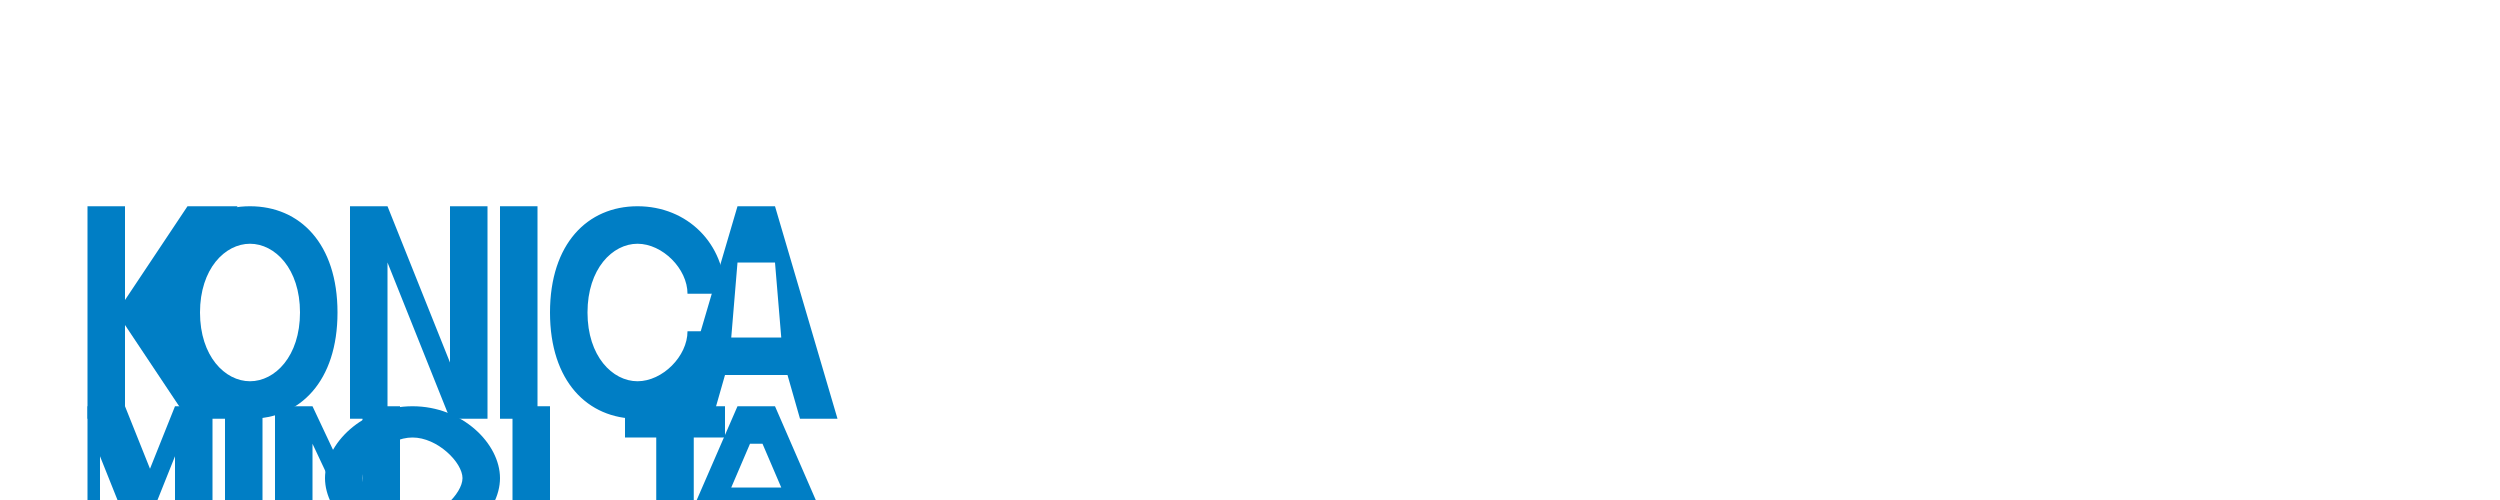
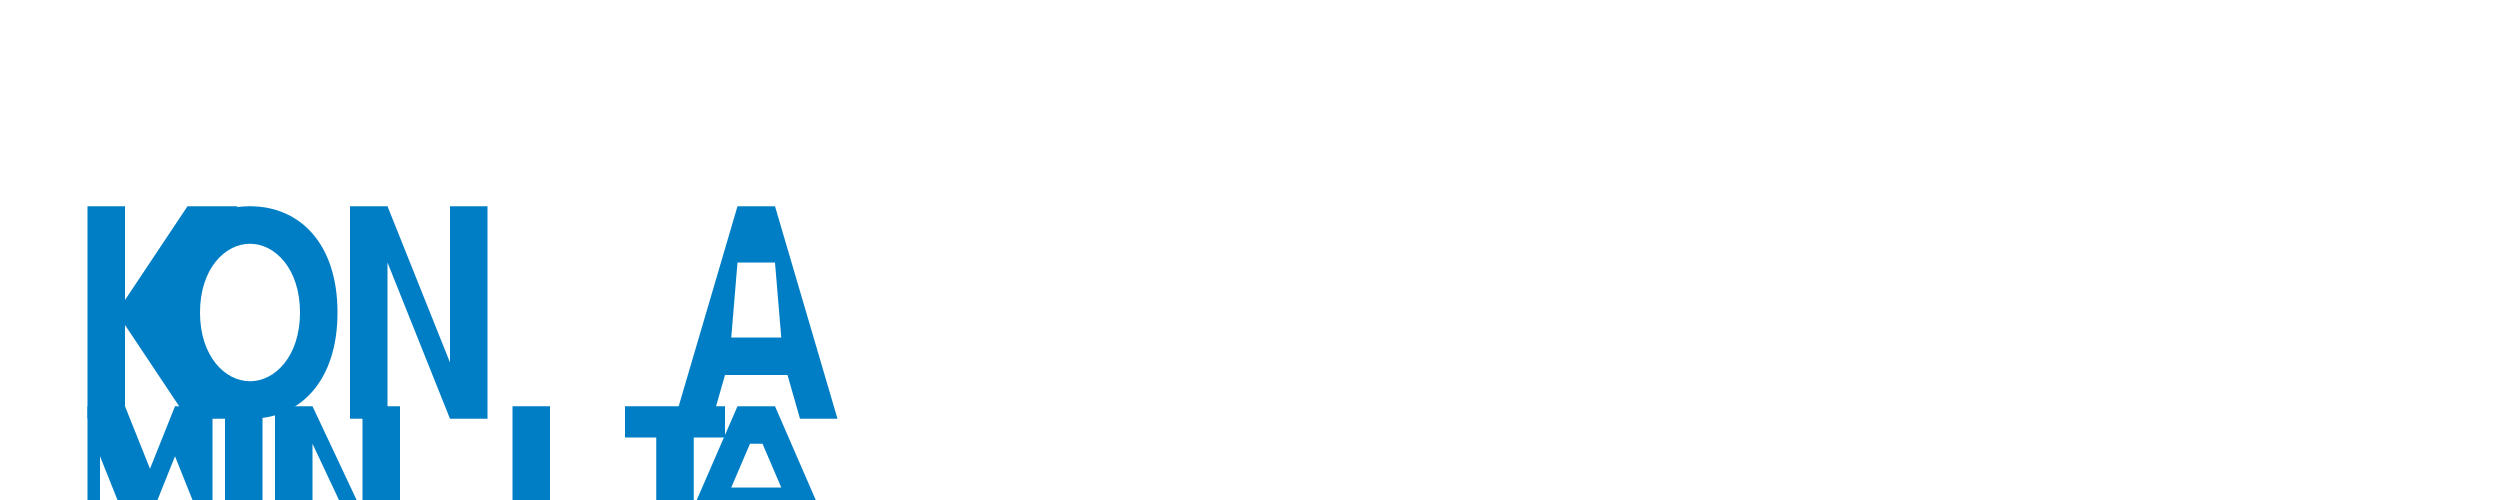
<svg xmlns="http://www.w3.org/2000/svg" version="1.1" id="konica-minolta-logo" viewBox="0 0 200 40" width="200" height="40">
  <g transform="scale(0.05, 0.05) translate(100, 100)">
    <g fill="#007EC5">
      <path d="M40,230 L40,570 L100,570 L100,420 L200,570 L280,570 L180,420 L280,230 L200,230 L100,380 L100,230 Z" />
      <path d="M300,230 C380,230 440,290 440,400 C440,510 380,570 300,570 C220,570 160,510 160,400 C160,290 220,230 300,230 M300,290 C260,290 220,330 220,400 C220,470 260,510 300,510 C340,510 380,470 380,400 C380,330 340,290 300,290" />
      <path d="M460,230 L520,230 L620,480 L620,230 L680,230 L680,570 L620,570 L520,320 L520,570 L460,570 Z" />
-       <path d="M700,230 L760,230 L760,570 L700,570 Z" />
-       <path d="M780,400 C780,290 840,230 920,230 C1000,230 1060,290 1060,370 L1000,370 C1000,330 960,290 920,290 C880,290 840,330 840,400 C840,470 880,510 920,510 C960,510 1000,470 1000,430 L1060,430 C1060,510 1000,570 920,570 C840,570 780,510 780,400" />
      <path d="M1080,230 L1140,230 L1240,570 L1180,570 L1160,500 L1060,500 L1040,570 L980,570 Z M1080,320 L1070,440 L1150,440 L1140,320" />
      <g transform="translate(0, 150)">
-         <path d="M40,400 L100,400 L140,500 L180,400 L240,400 L240,630 L180,630 L180,480 L140,580 L100,580 L60,480 L60,630 L40,630 Z" />
+         <path d="M40,400 L100,400 L140,500 L180,400 L240,400 L240,630 L180,480 L140,580 L100,580 L60,480 L60,630 L40,630 Z" />
        <path d="M260,400 L320,400 L320,630 L260,630 Z" />
        <path d="M340,400 L400,400 L480,570 L480,400 L540,400 L540,630 L480,630 L400,460 L400,630 L340,630 Z" />
-         <path d="M560,400 C640,400 700,460 700,515 C700,570 640,630 560,630 C480,630 420,570 420,515 C420,460 480,400 560,400 M560,450 C520,450 480,490 480,515 C480,540 520,580 560,580 C600,580 640,540 640,515 C640,490 600,450 560,450" />
        <path d="M720,400 L780,400 L780,580 L880,580 L880,630 L720,630 Z" />
        <path d="M900,400 L1060,400 L1060,450 L1010,450 L1010,630 L950,630 L950,450 L900,450 Z" />
        <path d="M1080,400 L1140,400 L1240,630 L1180,630 L1160,580 L1060,580 L1040,630 L980,630 Z M1100,460 L1070,530 L1150,530 L1120,460" />
      </g>
    </g>
  </g>
</svg>